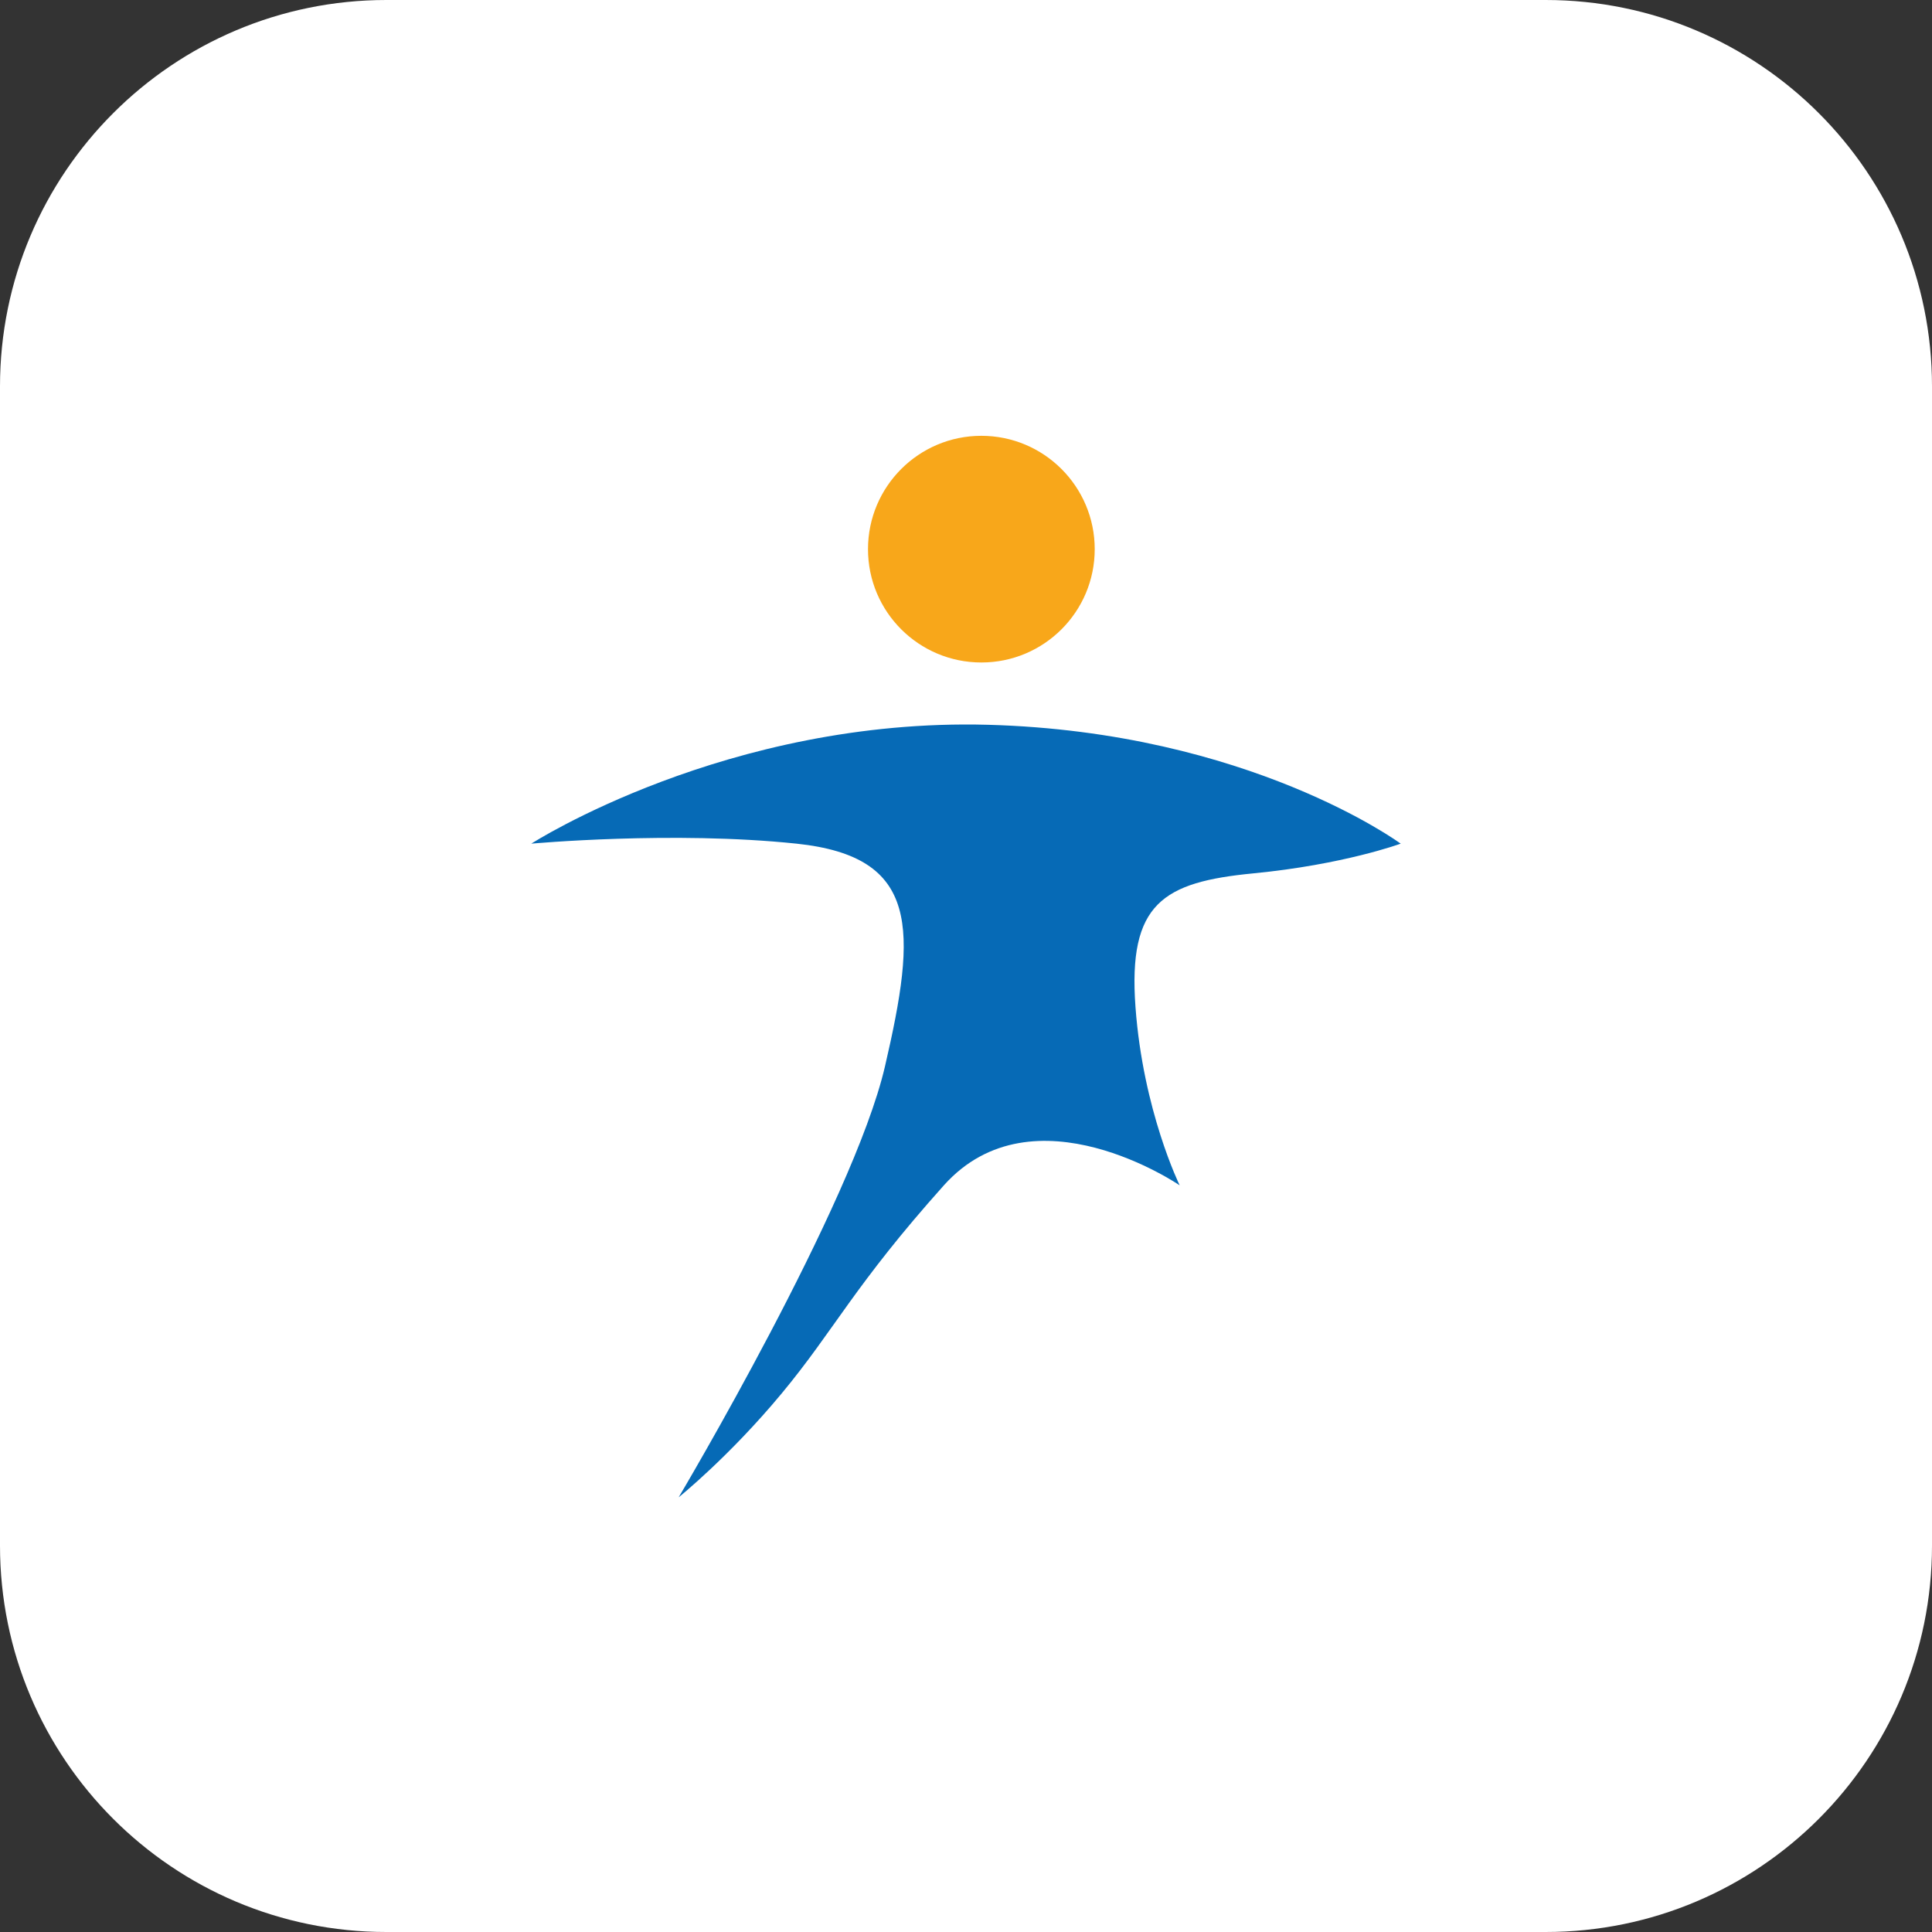
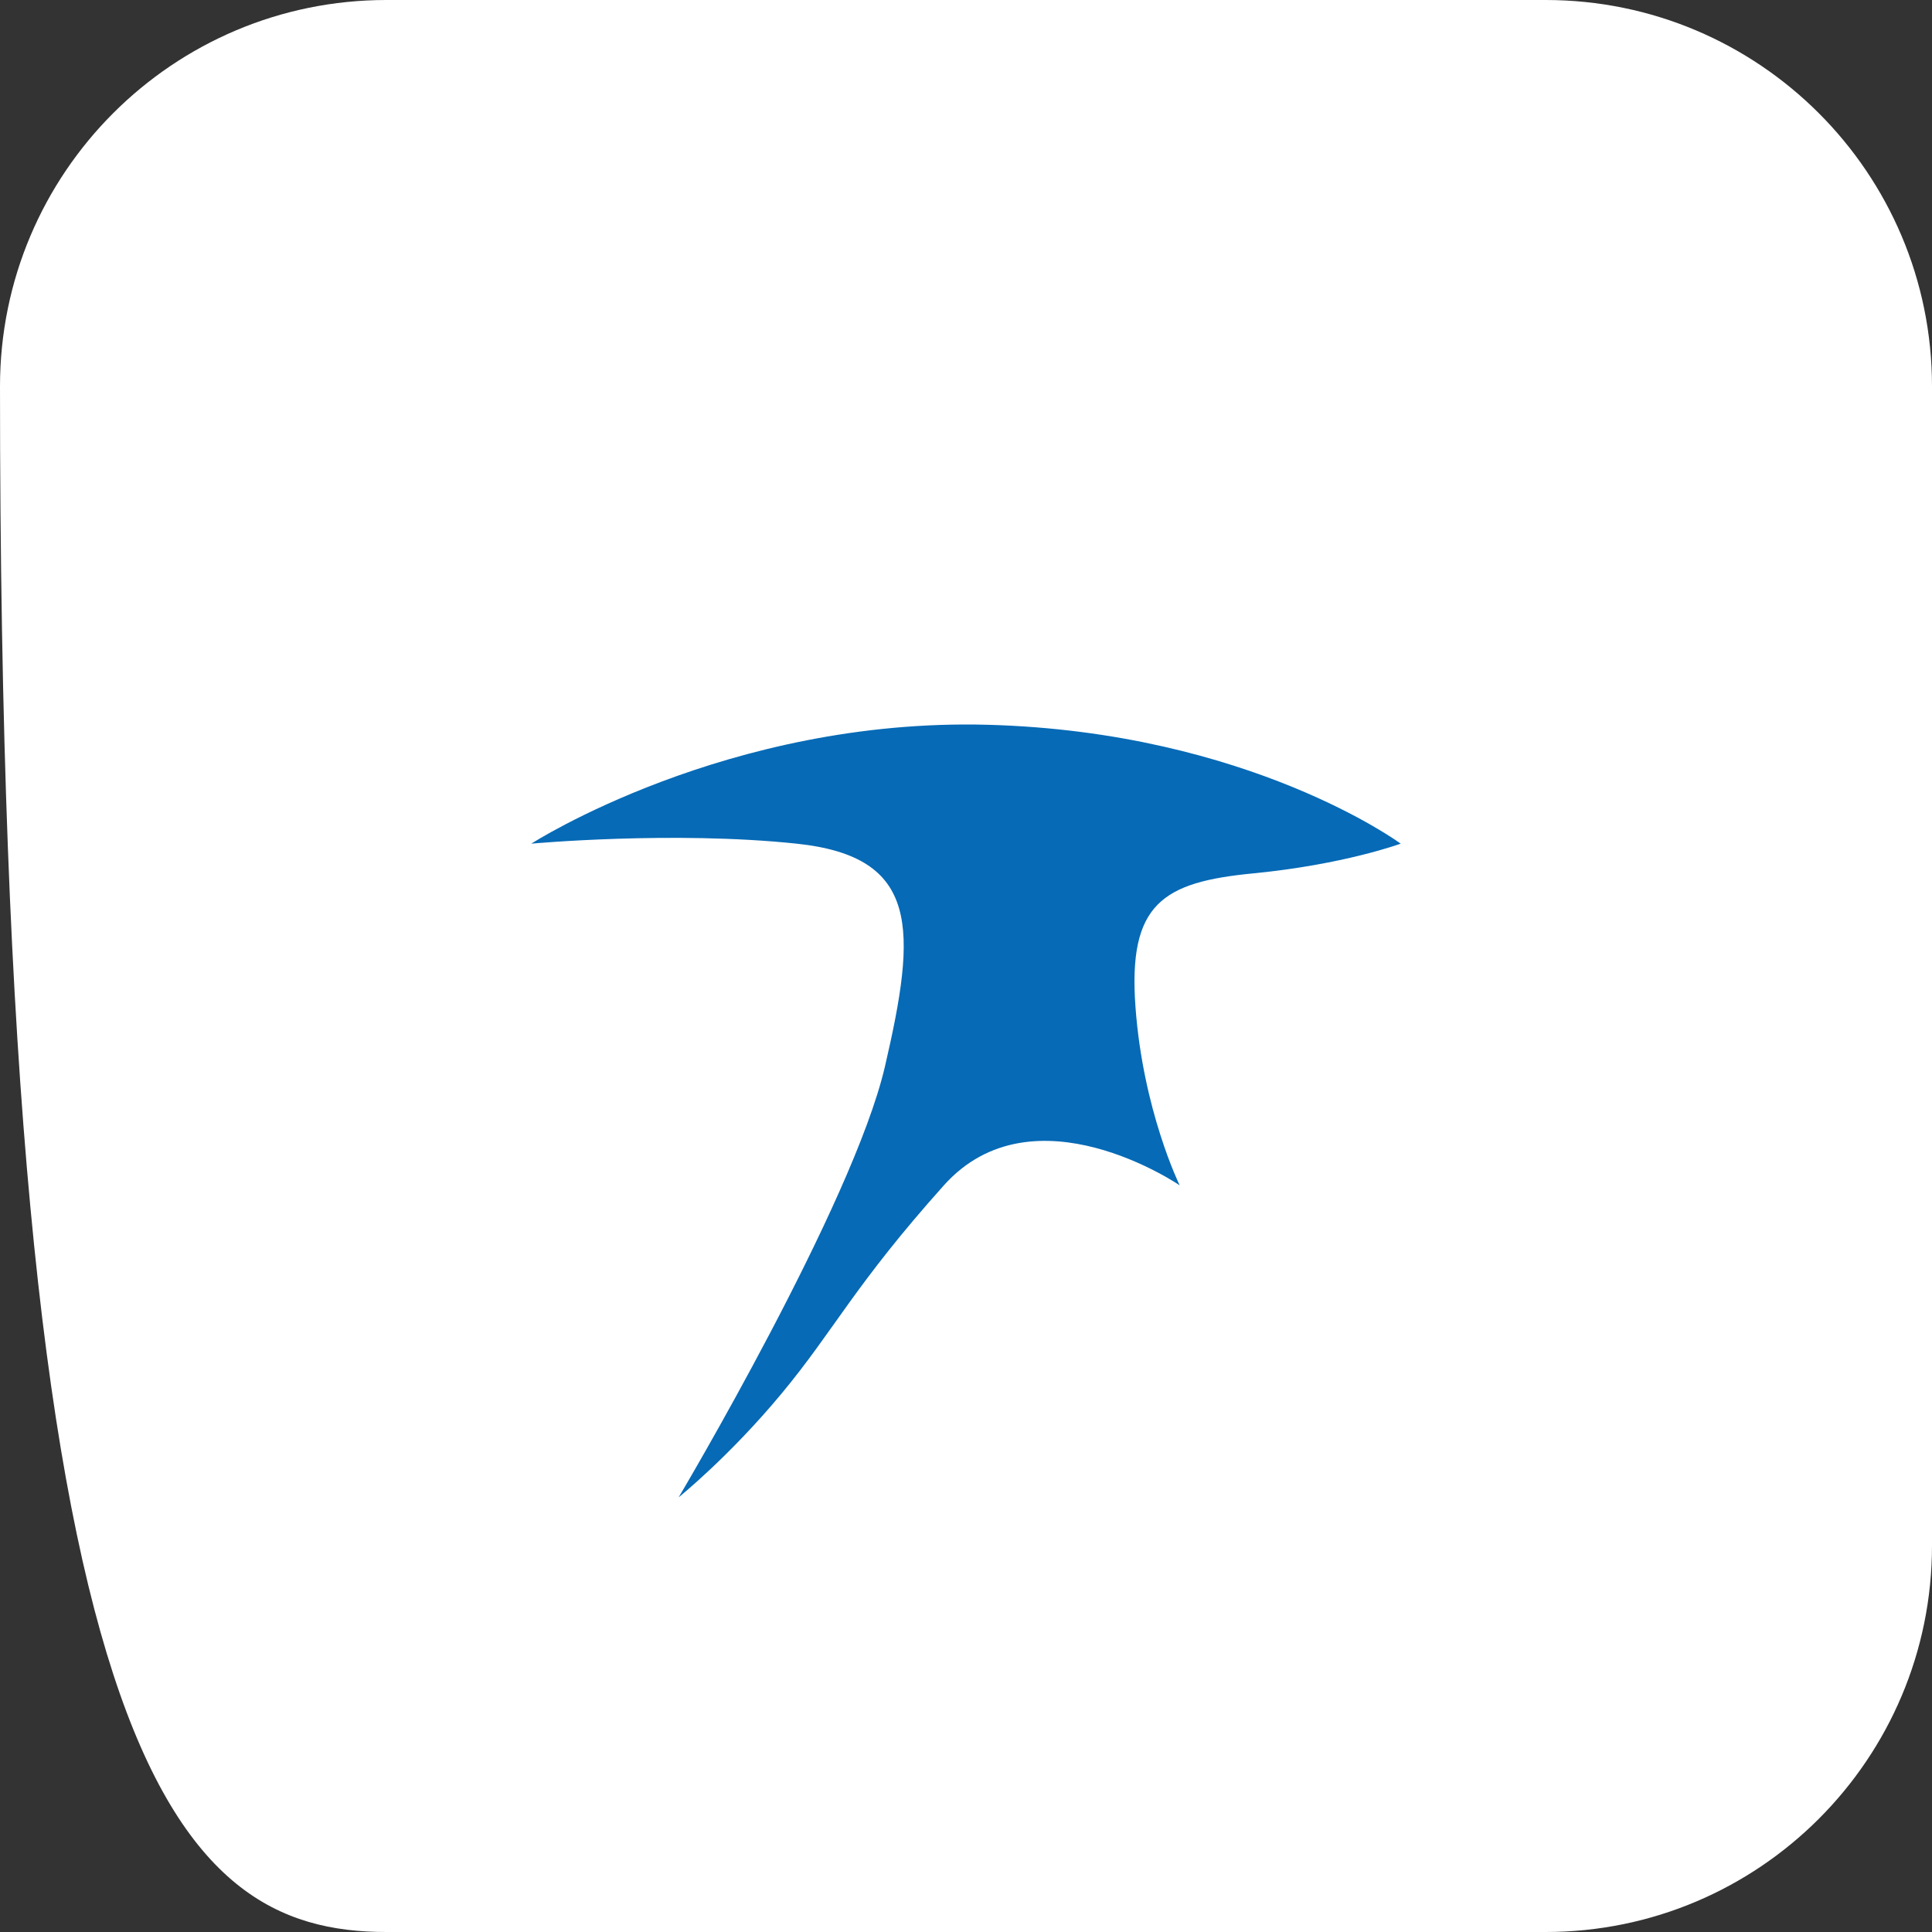
<svg xmlns="http://www.w3.org/2000/svg" width="40" height="40" viewBox="0 0 40 40" fill="none">
  <rect x="0" y="0" width="40" height="40" fill="#333333" stroke="none" />
  <g clip-path="url(#clip0_426_1066)">
-     <path d="M32 0H8C3.582 0 0 3.582 0 8V32C0 36.418 3.582 40 8 40H32C36.418 40 40 36.418 40 32V8C40 3.582 36.418 0 32 0Z" fill="white" />
+     <path d="M32 0H8C3.582 0 0 3.582 0 8C0 36.418 3.582 40 8 40H32C36.418 40 40 36.418 40 32V8C40 3.582 36.418 0 32 0Z" fill="white" />
    <path fill-rule="evenodd" clip-rule="evenodd" d="M14.051 31C14.051 31 17.661 24.928 18.322 22.08C18.983 19.233 19.05 17.736 16.492 17.467C13.933 17.197 11 17.467 11 17.467C11 17.467 15.053 14.858 20.457 15.006C25.862 15.154 29 17.467 29 17.467C29 17.467 27.819 17.901 25.949 18.082C24.08 18.263 23.351 18.702 23.509 20.85C23.666 22.998 24.424 24.541 24.424 24.541C24.424 24.541 21.397 22.47 19.542 24.541C17.688 26.612 17.274 27.536 16.186 28.847C15.099 30.158 14.051 31 14.051 31Z" fill="#066AB6" />
-     <path fill-rule="evenodd" clip-rule="evenodd" d="M20.318 9.023C21.614 9.023 22.665 10.074 22.665 11.37C22.665 12.666 21.614 13.716 20.318 13.716C19.022 13.716 17.971 12.666 17.971 11.37C17.971 10.074 19.022 9.023 20.318 9.023Z" fill="#F8A71A" />
  </g>
  <defs>
    <clipPath id="clip0_426_1066">
      <rect width="40" height="40" fill="white" />
    </clipPath>
  </defs>
</svg>